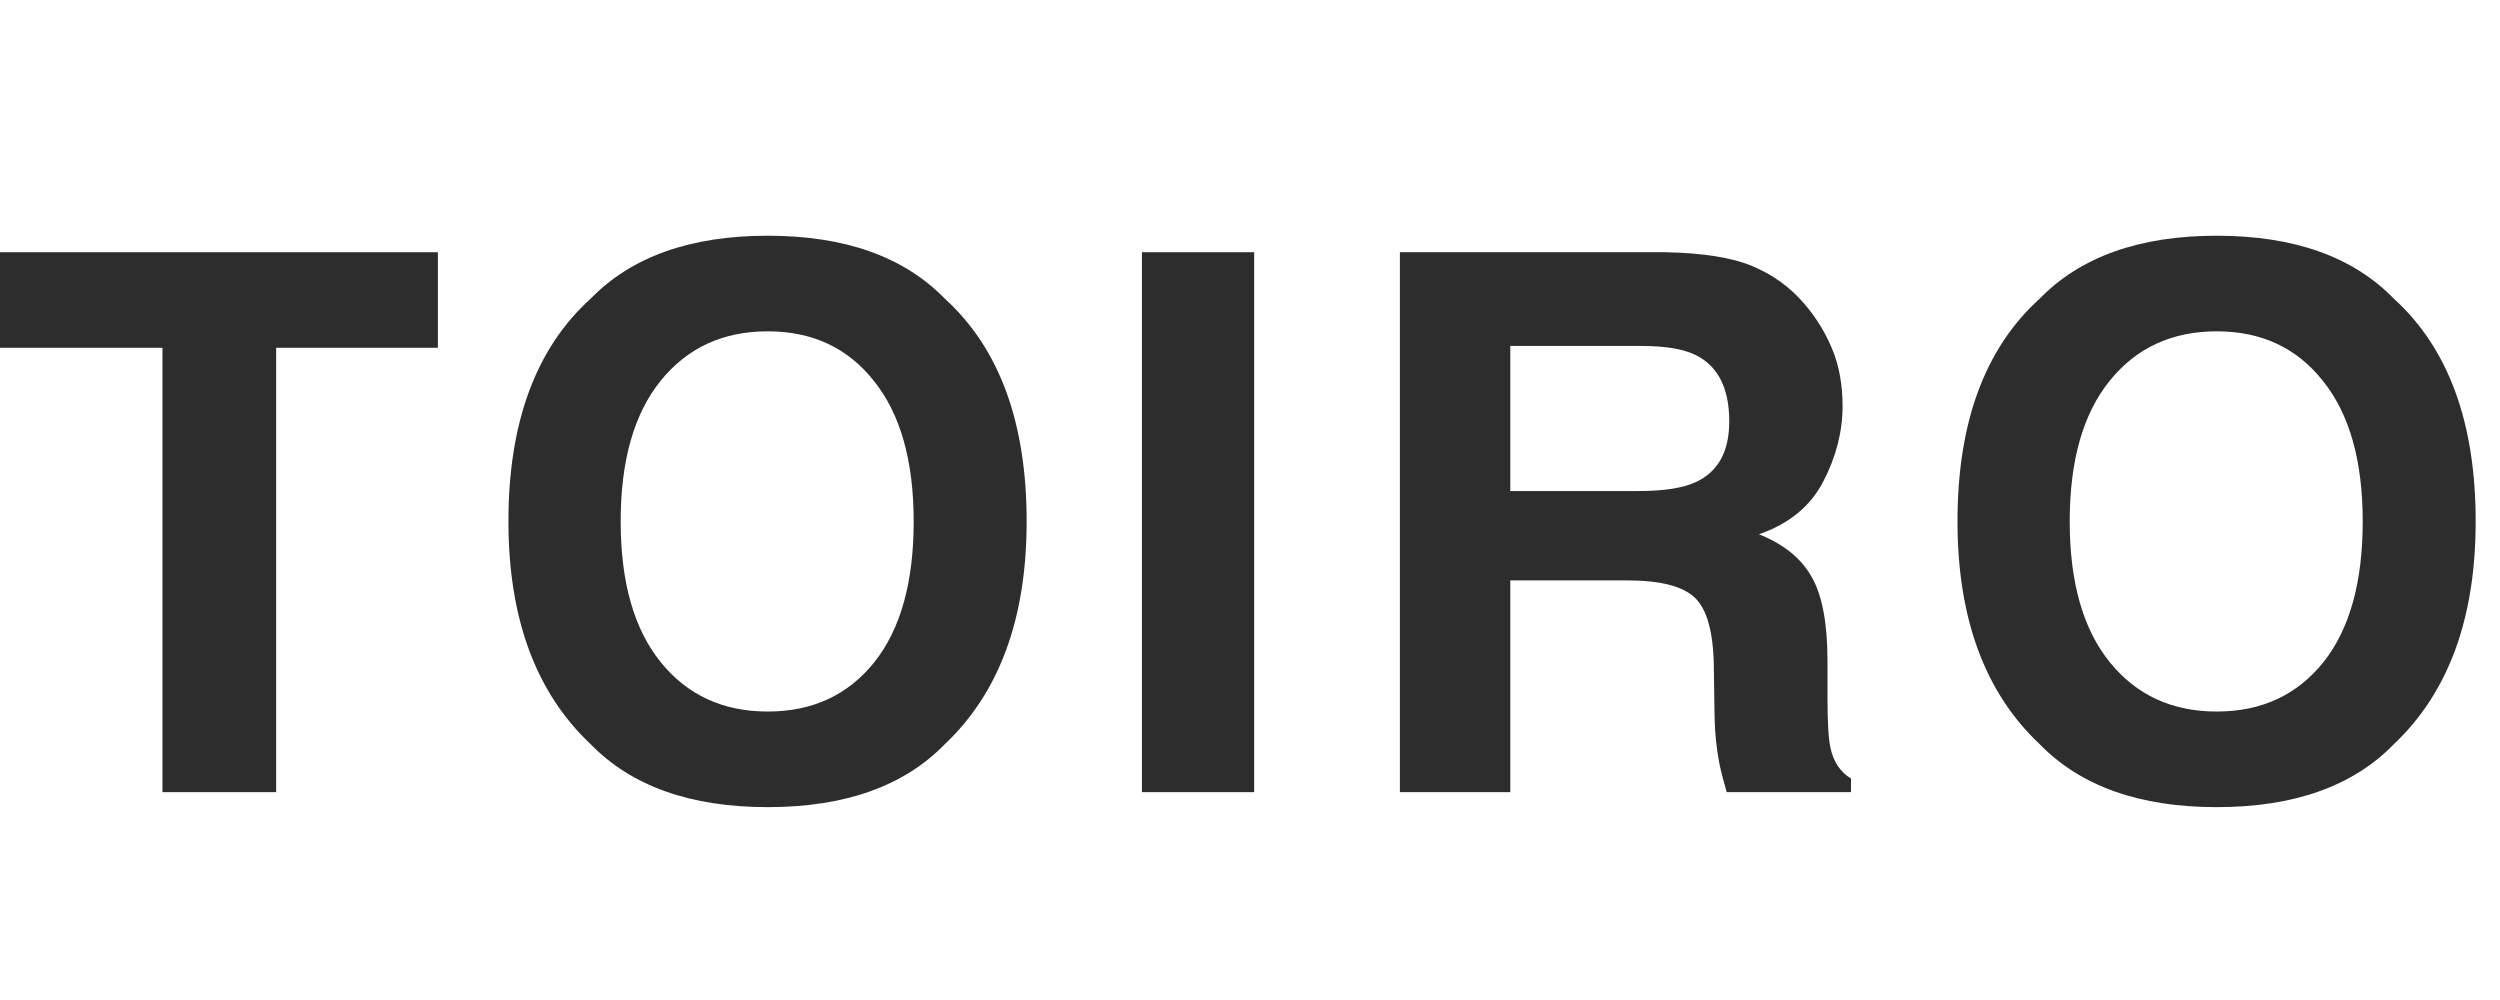
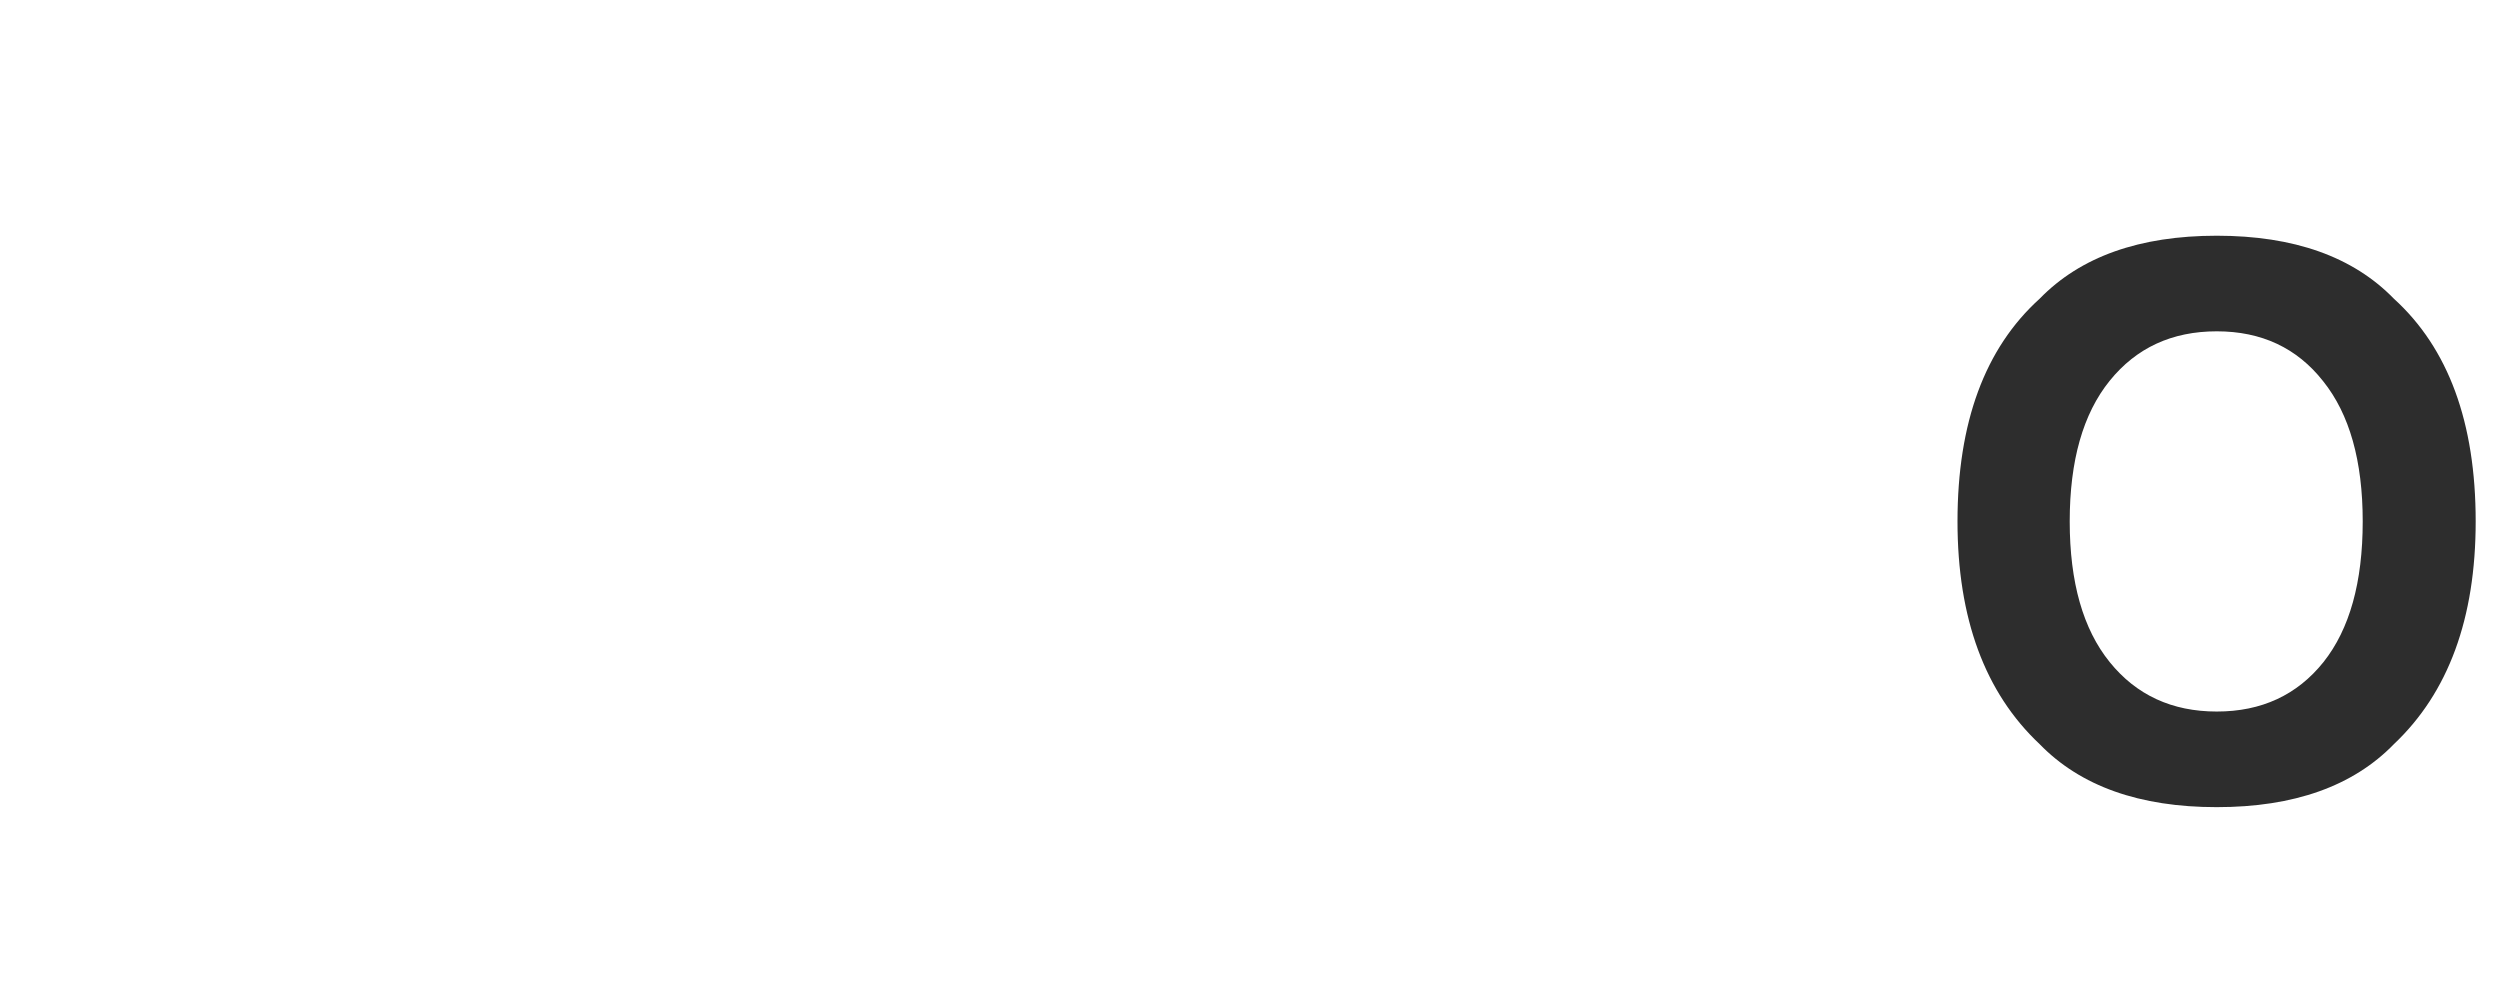
<svg xmlns="http://www.w3.org/2000/svg" fill="none" height="100%" overflow="visible" preserveAspectRatio="none" style="display: block;" viewBox="0 0 70 28" width="100%">
  <g id="Frame 2610321">
    <g id="Service Logo">
      <g id="TOIRO">
-         <path d="M12.261 7.062V9.738H7.732V22.18H4.549V9.738H0V7.062H12.261Z" fill="#2D2D2D" />
-         <path d="M21.496 22.6C19.333 22.6 17.68 22.012 16.537 20.836C15.003 19.393 14.236 17.314 14.236 14.6C14.236 11.831 15.003 9.752 16.537 8.364C17.68 7.188 19.333 6.6 21.496 6.6C23.66 6.6 25.313 7.188 26.456 8.364C27.983 9.752 28.746 11.831 28.746 14.6C28.746 17.314 27.983 19.393 26.456 20.836C25.313 22.012 23.66 22.6 21.496 22.6ZM24.484 18.538C25.217 17.615 25.583 16.303 25.583 14.6C25.583 12.904 25.213 11.595 24.474 10.672C23.742 9.742 22.749 9.277 21.496 9.277C20.244 9.277 19.244 9.738 18.498 10.662C17.752 11.585 17.379 12.897 17.379 14.6C17.379 16.303 17.752 17.615 18.498 18.538C19.244 19.462 20.244 19.923 21.496 19.923C22.749 19.923 23.745 19.462 24.484 18.538Z" fill="#2D2D2D" />
-         <path d="M31.974 7.062H35.117V22.18H31.974V7.062Z" fill="#2D2D2D" />
-         <path d="M45.553 16.251H42.288V22.18H39.197V7.062H46.621C47.683 7.082 48.497 7.212 49.065 7.451C49.64 7.691 50.127 8.043 50.523 8.508C50.852 8.891 51.112 9.315 51.304 9.779C51.496 10.244 51.592 10.774 51.592 11.369C51.592 12.087 51.41 12.795 51.047 13.492C50.684 14.183 50.085 14.672 49.25 14.959C49.949 15.239 50.441 15.639 50.729 16.159C51.023 16.672 51.17 17.458 51.17 18.518V19.533C51.17 20.224 51.198 20.692 51.253 20.939C51.335 21.328 51.526 21.615 51.828 21.8V22.18H48.347C48.251 21.844 48.182 21.574 48.141 21.369C48.059 20.945 48.015 20.511 48.008 20.067L47.987 18.662C47.974 17.697 47.795 17.055 47.453 16.733C47.118 16.412 46.485 16.251 45.553 16.251ZM47.474 13.503C48.104 13.215 48.419 12.648 48.419 11.8C48.419 10.884 48.114 10.268 47.505 9.954C47.162 9.776 46.649 9.687 45.964 9.687H42.288V13.749H45.872C46.584 13.749 47.118 13.667 47.474 13.503Z" fill="#2D2D2D" />
        <path d="M62.069 22.6C59.906 22.6 58.253 22.012 57.11 20.836C55.576 19.393 54.81 17.314 54.81 14.6C54.81 11.831 55.576 9.752 57.11 8.364C58.253 7.188 59.906 6.6 62.069 6.6C64.233 6.6 65.886 7.188 67.029 8.364C68.556 9.752 69.319 11.831 69.319 14.6C69.319 17.314 68.556 19.393 67.029 20.836C65.886 22.012 64.233 22.6 62.069 22.6ZM65.058 18.538C65.79 17.615 66.156 16.303 66.156 14.6C66.156 12.904 65.787 11.595 65.047 10.672C64.315 9.742 63.322 9.277 62.069 9.277C60.817 9.277 59.817 9.738 59.071 10.662C58.325 11.585 57.952 12.897 57.952 14.6C57.952 16.303 58.325 17.615 59.071 18.538C59.817 19.462 60.817 19.923 62.069 19.923C63.322 19.923 64.318 19.462 65.058 18.538Z" fill="#2D2D2D" />
      </g>
    </g>
  </g>
</svg>